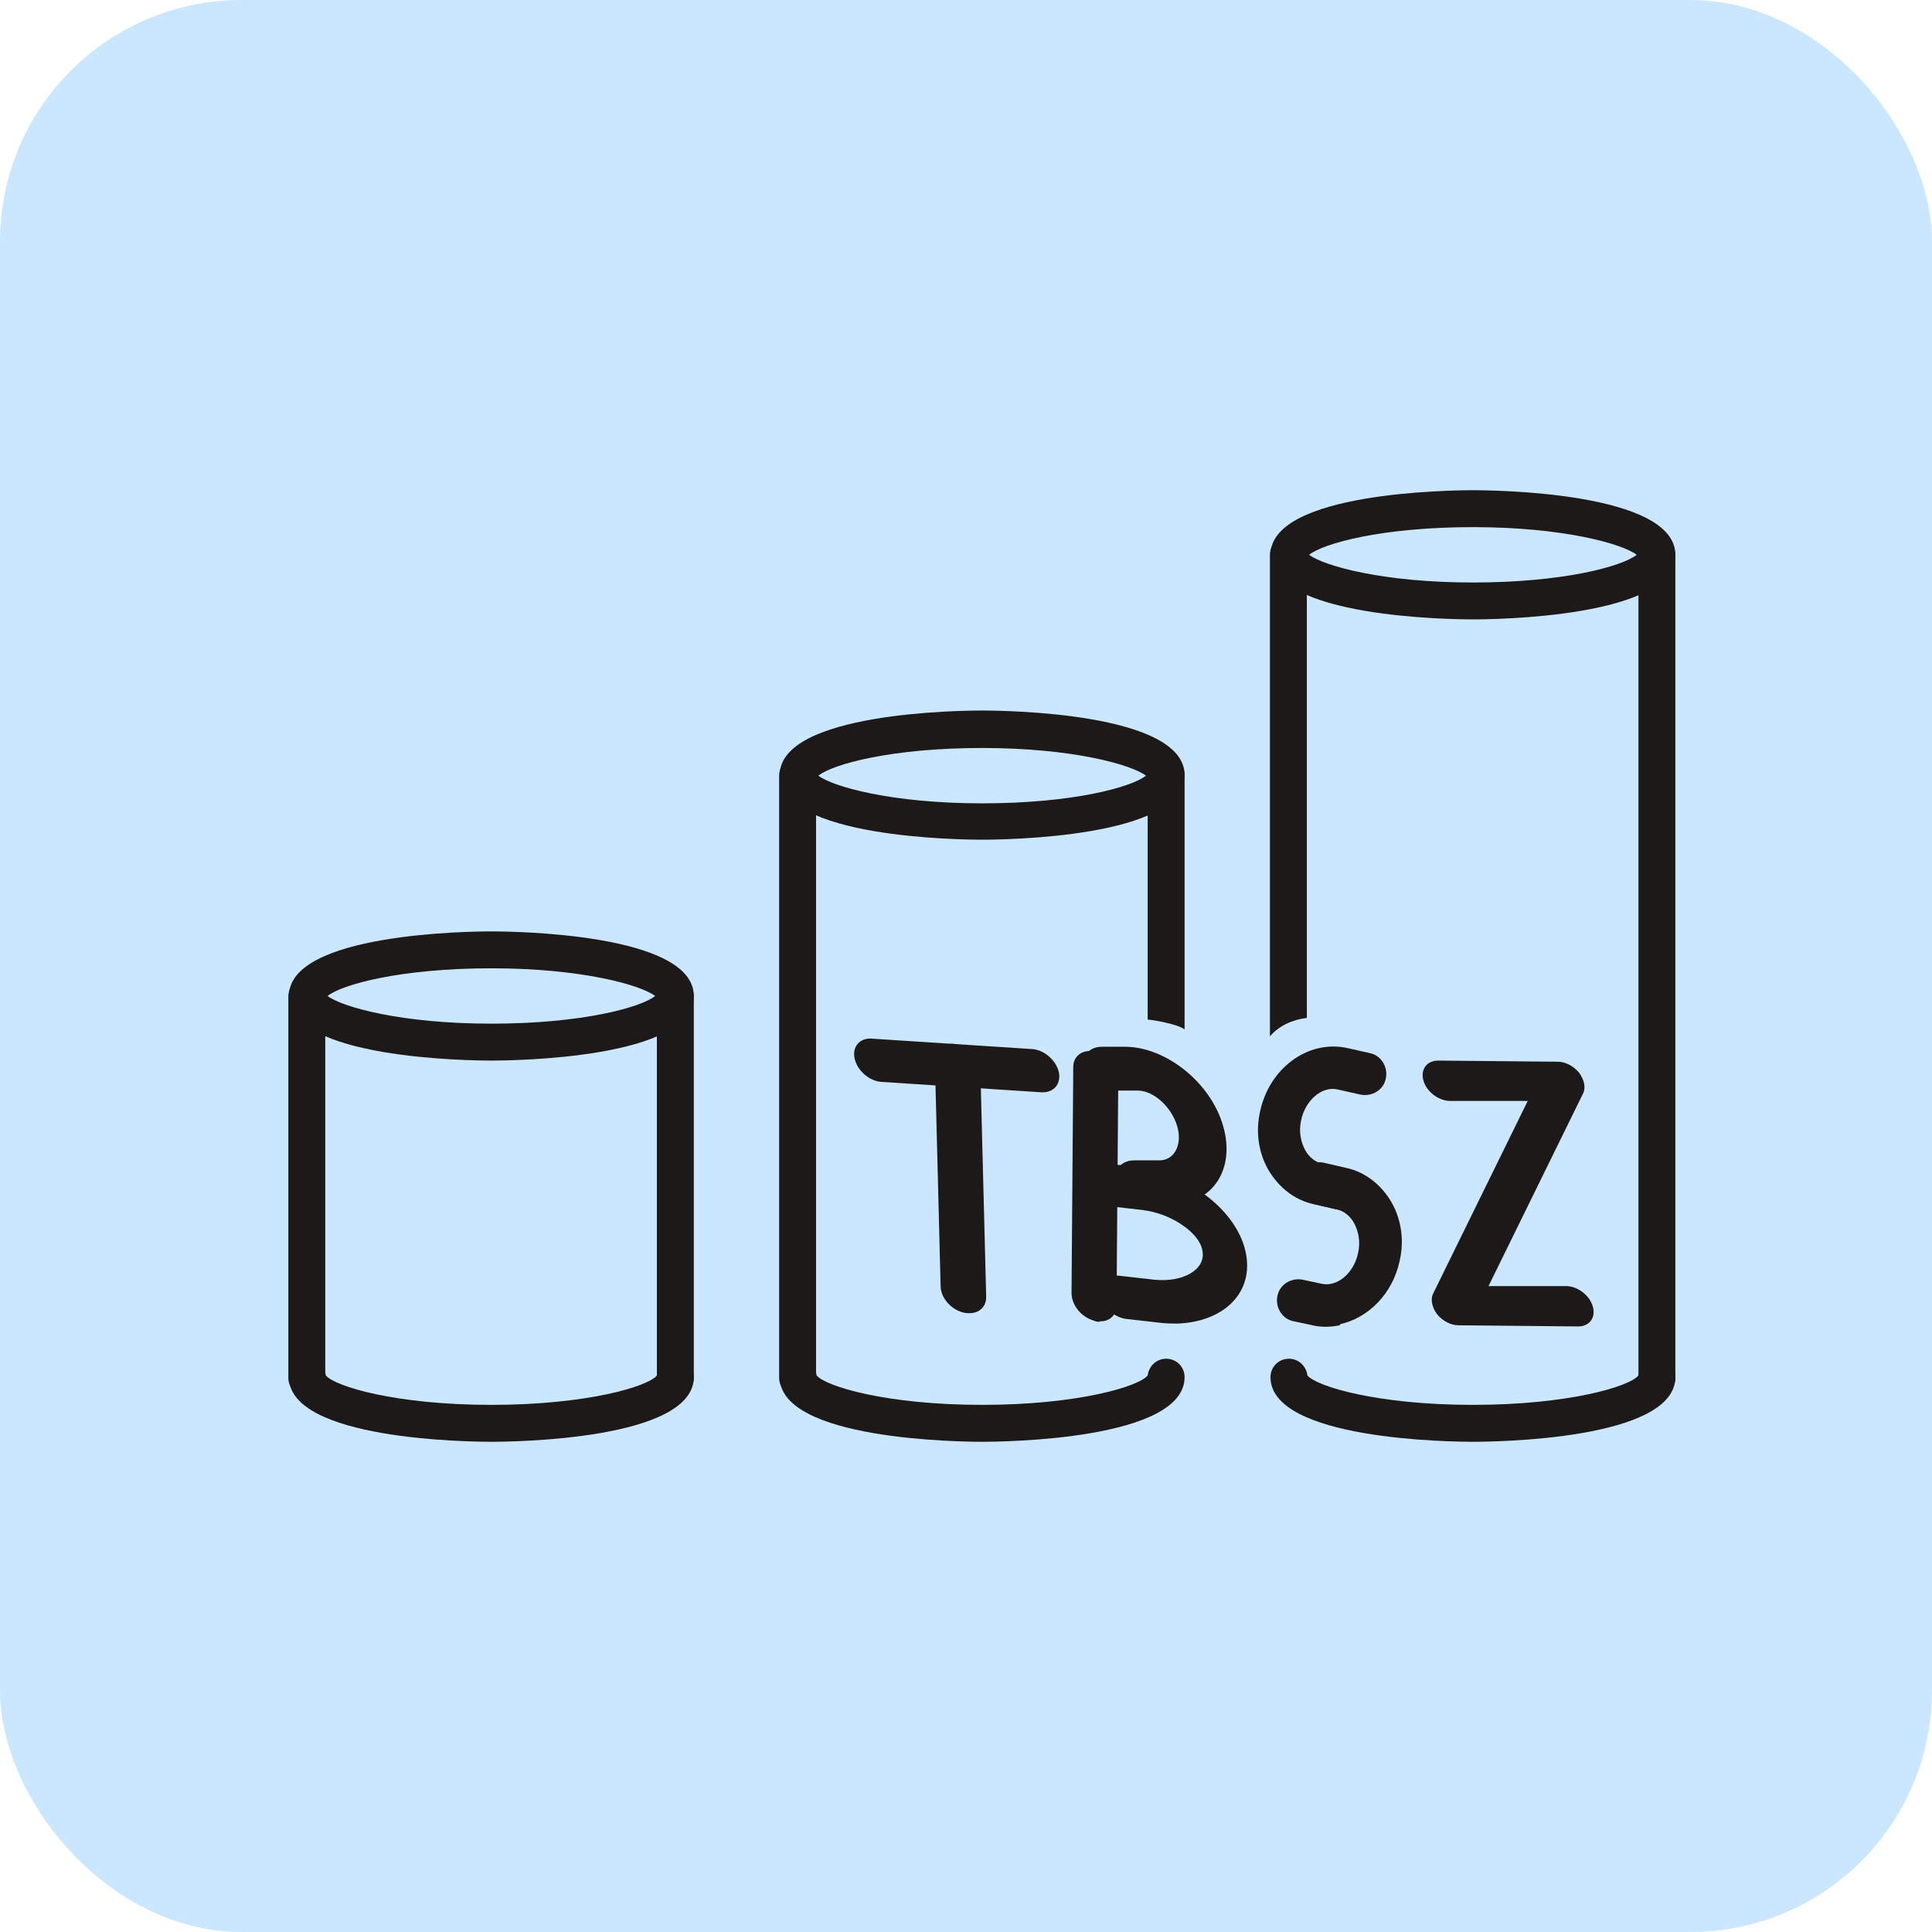
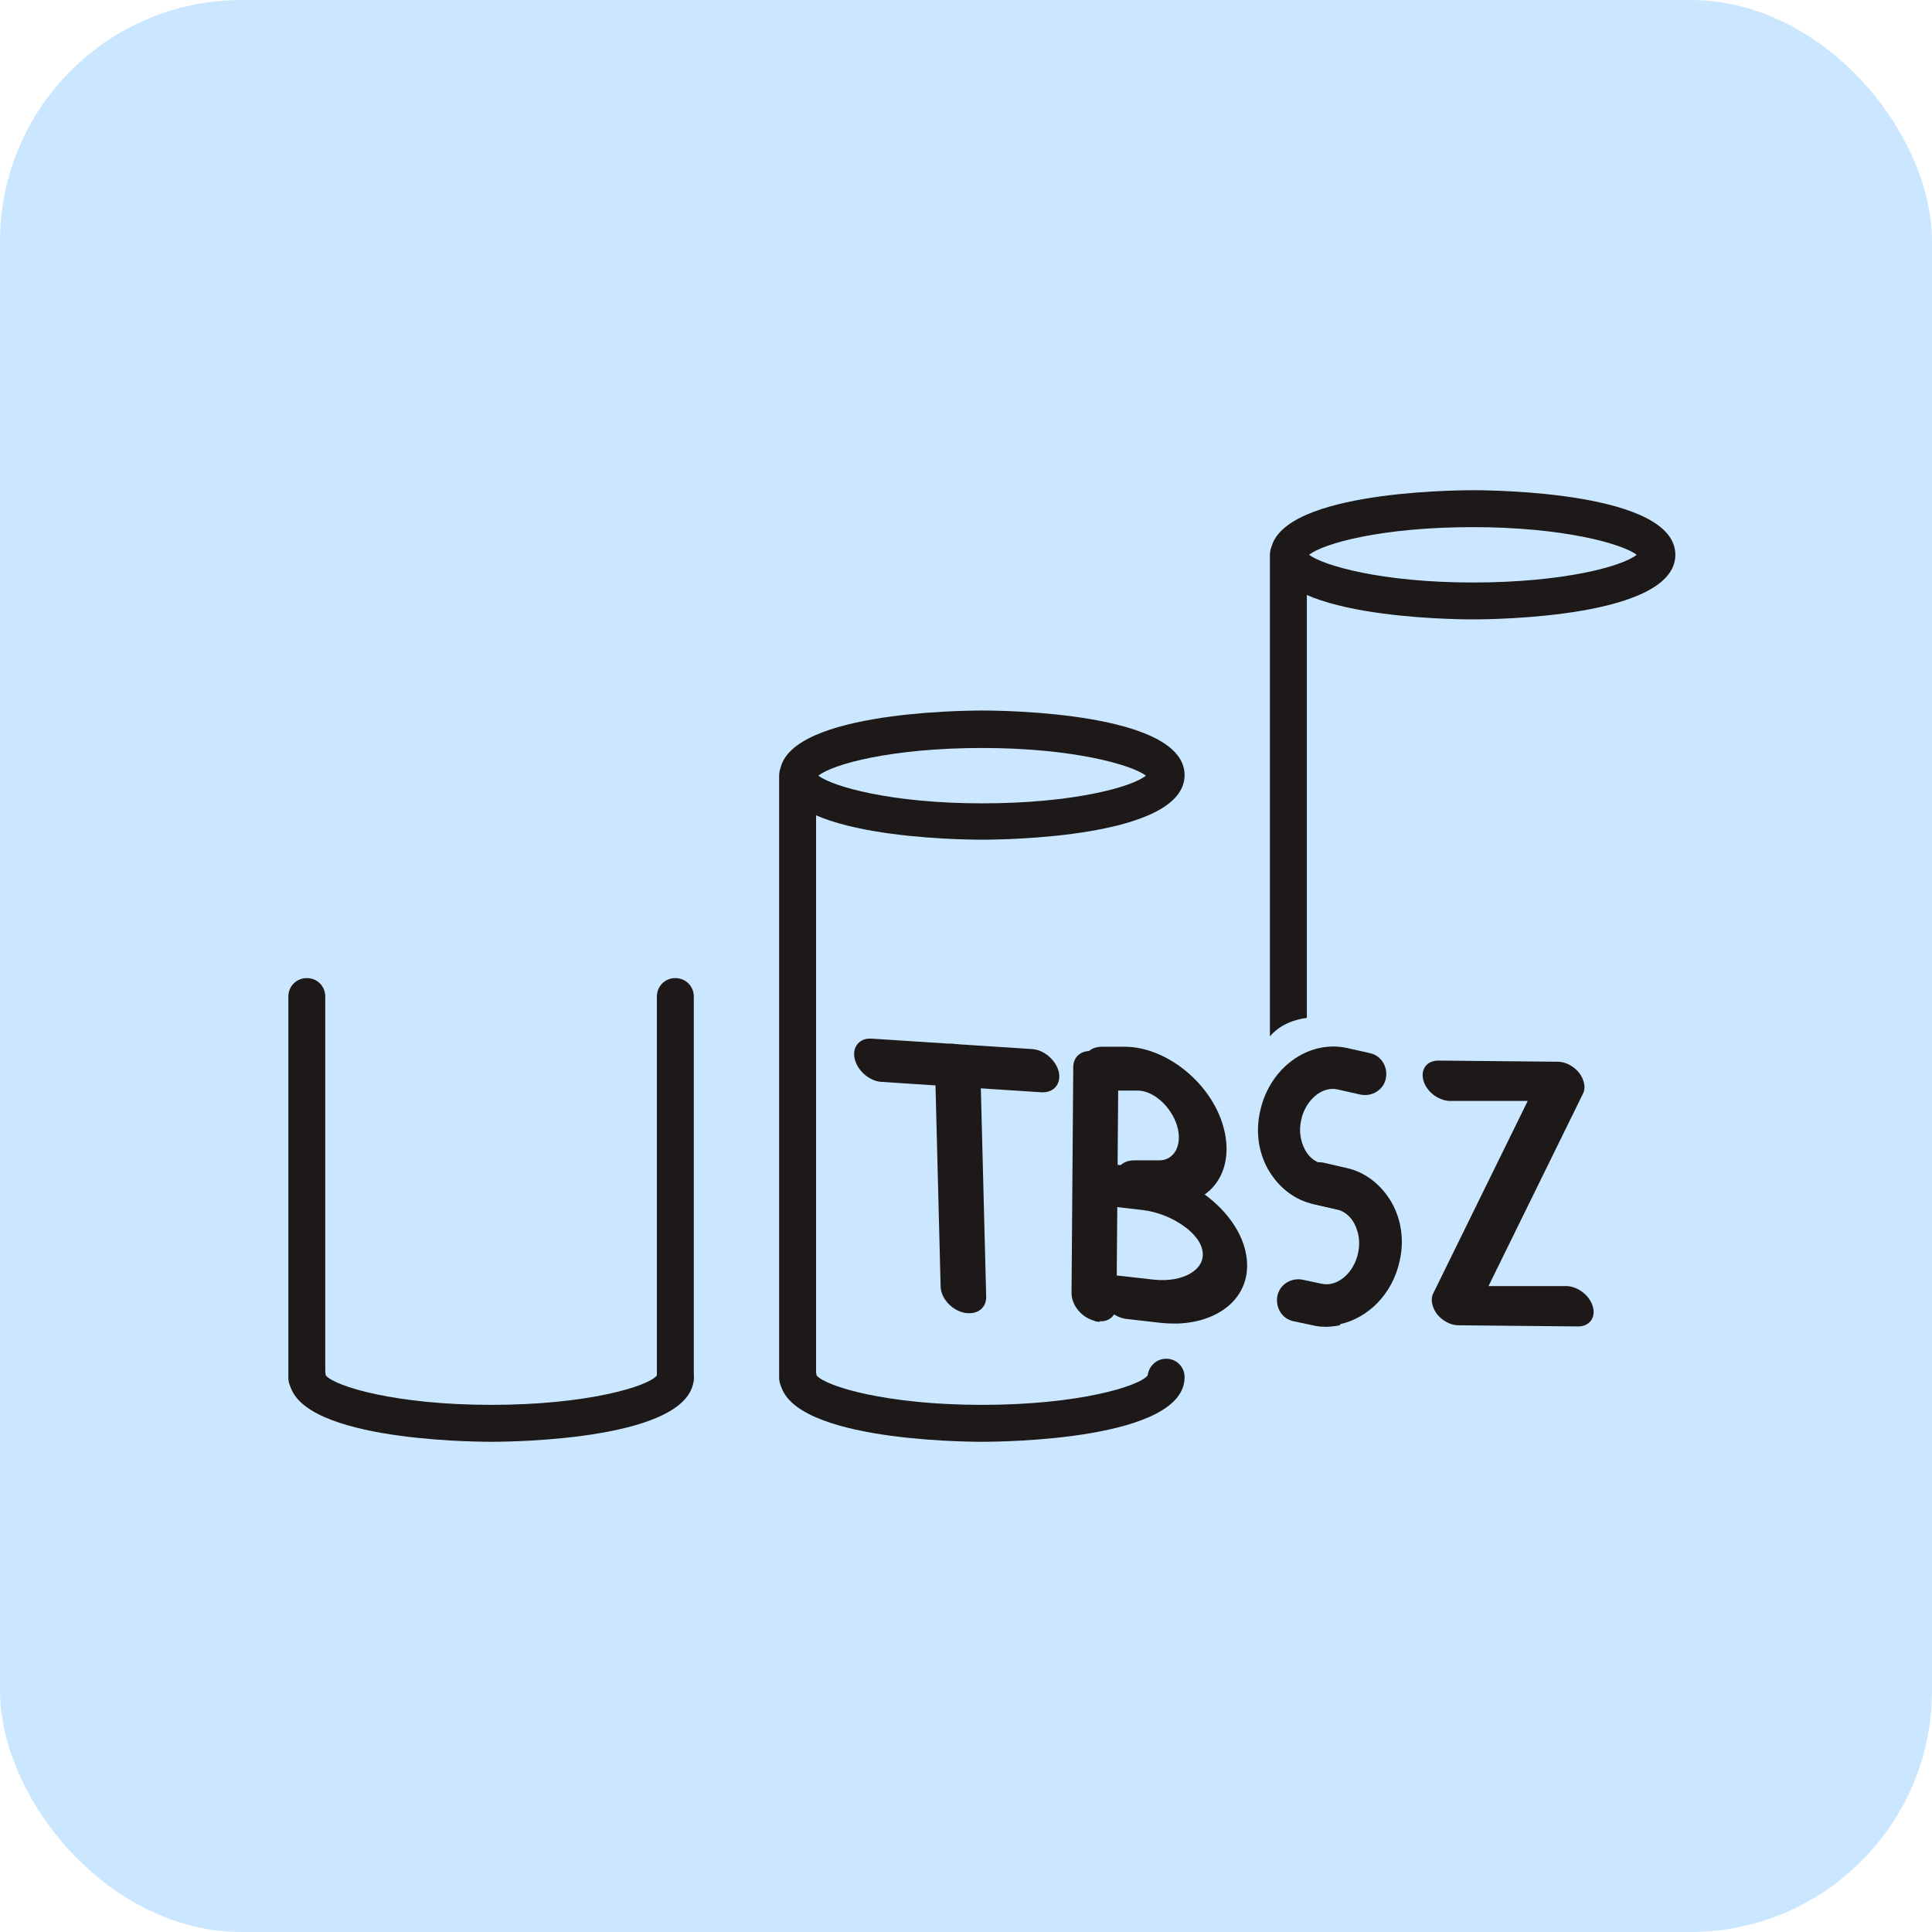
<svg xmlns="http://www.w3.org/2000/svg" width="64" height="64" viewBox="0 0 64 64" fill="none">
  <rect width="64" height="64" rx="8" fill="#CBE7FF" />
-   <path d="M16.277 35.133C15.589 35.133 9.571 35.076 9.571 32.993C9.571 30.911 15.589 30.854 16.277 30.854C16.965 30.854 22.983 30.911 22.983 32.993C22.983 35.076 16.965 35.133 16.277 35.133ZM10.851 32.993C11.329 33.356 13.278 33.91 16.277 33.91C19.276 33.91 21.225 33.375 21.703 32.993C21.225 32.63 19.276 32.076 16.277 32.076C13.278 32.076 11.329 32.611 10.851 32.993Z" fill="#1D1919" />
  <path d="M16.277 47.761C15.589 47.761 9.571 47.704 9.571 45.621C9.571 45.278 9.839 45.01 10.183 45.01C10.508 45.01 10.756 45.258 10.794 45.564C11.1 45.927 13.106 46.538 16.277 46.538C19.448 46.538 21.473 45.927 21.76 45.564C21.798 45.258 22.047 45.01 22.371 45.01C22.715 45.01 22.983 45.278 22.983 45.621C22.983 47.704 16.965 47.761 16.277 47.761Z" fill="#1D1919" />
  <path d="M32.535 27.816C31.847 27.816 25.829 27.759 25.829 25.676C25.829 23.594 31.847 23.537 32.535 23.537C33.223 23.537 39.241 23.594 39.241 25.676C39.241 27.759 33.223 27.816 32.535 27.816ZM27.109 25.695C27.587 26.058 29.536 26.612 32.535 26.612C35.534 26.612 37.483 26.078 37.961 25.695C37.483 25.332 35.534 24.778 32.535 24.778C29.536 24.778 27.587 25.313 27.109 25.695Z" fill="#1D1919" />
  <path d="M32.535 47.761C31.847 47.761 25.829 47.704 25.829 45.621C25.829 45.278 26.097 45.01 26.441 45.01C26.765 45.01 27.014 45.258 27.052 45.564C27.358 45.927 29.364 46.538 32.535 46.538C35.706 46.538 37.731 45.927 38.018 45.564C38.056 45.258 38.304 45.01 38.629 45.01C38.973 45.01 39.241 45.278 39.241 45.621C39.241 47.704 33.223 47.761 32.535 47.761Z" fill="#1D1919" />
  <path d="M48.793 20.518C48.105 20.518 42.087 20.461 42.087 18.378C42.087 16.296 48.105 16.239 48.793 16.239C49.481 16.239 55.498 16.296 55.498 18.378C55.498 20.461 49.481 20.518 48.793 20.518ZM43.367 18.378C43.845 18.741 45.793 19.296 48.793 19.296C51.792 19.296 53.741 18.761 54.218 18.378C53.741 18.015 51.792 17.462 48.793 17.462C45.793 17.462 43.845 17.996 43.367 18.378Z" fill="#1D1919" />
-   <path d="M48.793 47.761C48.105 47.761 42.087 47.704 42.087 45.621C42.087 45.278 42.355 45.01 42.699 45.01C43.023 45.01 43.272 45.258 43.31 45.564C43.615 45.927 45.621 46.538 48.793 46.538C51.964 46.538 53.989 45.927 54.276 45.564C54.314 45.258 54.562 45.01 54.887 45.01C55.231 45.01 55.498 45.278 55.498 45.621C55.498 47.704 49.481 47.761 48.793 47.761Z" fill="#1D1919" />
  <path d="M10.164 46.252C9.82 46.252 9.552 45.984 9.552 45.641V33.013C9.552 32.669 9.82 32.401 10.164 32.401C10.508 32.401 10.775 32.669 10.775 33.013V45.641C10.775 45.984 10.508 46.252 10.164 46.252Z" fill="#1D1919" />
  <path d="M22.371 46.252C22.027 46.252 21.76 45.984 21.76 45.641V33.013C21.76 32.669 22.027 32.401 22.371 32.401C22.715 32.401 22.983 32.669 22.983 33.013V45.641C22.983 45.984 22.715 46.252 22.371 46.252Z" fill="#1D1919" />
  <path d="M26.422 46.252C26.078 46.252 25.81 45.984 25.81 45.641V25.695C25.81 25.352 26.078 25.084 26.422 25.084C26.765 25.084 27.033 25.352 27.033 25.695V45.641C27.033 45.984 26.765 46.252 26.422 46.252Z" fill="#1D1919" />
-   <path d="M39.241 34.102V25.676C39.241 25.332 38.973 25.065 38.629 25.065C38.285 25.065 38.018 25.332 38.018 25.676V33.777C38.171 33.777 39.031 33.929 39.241 34.102Z" fill="#1D1919" />
  <path d="M43.291 33.719V18.378C43.291 18.035 43.023 17.767 42.679 17.767C42.336 17.767 42.068 18.035 42.068 18.378V34.331C42.374 33.968 42.832 33.777 43.291 33.719Z" fill="#1D1919" />
-   <path d="M54.887 46.252C54.543 46.252 54.276 45.984 54.276 45.641V18.398C54.276 18.054 54.543 17.786 54.887 17.786C55.231 17.786 55.498 18.054 55.498 18.398V45.641C55.498 45.984 55.231 46.252 54.887 46.252Z" fill="#1D1919" />
  <path d="M44.571 40.062C44.475 40.081 44.38 40.081 44.265 40.062L43.52 39.89C42.889 39.756 42.355 39.336 42.011 38.744C41.686 38.171 41.59 37.483 41.743 36.814C42.049 35.382 43.329 34.445 44.609 34.713L45.373 34.885C45.755 34.961 45.984 35.343 45.908 35.725C45.832 36.108 45.45 36.337 45.067 36.26L44.303 36.088C43.787 35.974 43.233 36.451 43.1 37.12C43.023 37.464 43.081 37.808 43.233 38.094C43.367 38.343 43.577 38.495 43.806 38.553L44.552 38.725C44.934 38.801 45.163 39.183 45.087 39.565C45.029 39.833 44.819 40.043 44.552 40.1L44.571 40.062Z" fill="#1D1919" />
  <path d="M44.38 43.902C44.093 43.959 43.787 43.978 43.482 43.902L42.851 43.768C42.469 43.692 42.24 43.31 42.316 42.928C42.393 42.546 42.775 42.316 43.157 42.393L43.787 42.527C44.303 42.641 44.857 42.164 44.991 41.495C45.067 41.151 45.01 40.807 44.857 40.521C44.724 40.272 44.513 40.119 44.284 40.062L43.539 39.89C43.157 39.814 42.928 39.432 43.004 39.05C43.081 38.667 43.463 38.438 43.845 38.515L44.59 38.687C45.22 38.82 45.755 39.241 46.099 39.833C46.424 40.406 46.519 41.094 46.367 41.762C46.137 42.851 45.335 43.654 44.399 43.864L44.38 43.902Z" fill="#1D1919" />
  <path d="M34.56 36.184C34.56 36.184 34.522 36.184 34.503 36.184L29.211 35.84C28.809 35.821 28.408 35.477 28.313 35.076C28.217 34.675 28.485 34.369 28.886 34.407L34.178 34.751C34.579 34.77 34.98 35.114 35.076 35.515C35.152 35.897 34.923 36.184 34.541 36.184H34.56Z" fill="#1D1919" />
  <path d="M52.308 43.94H52.27L48.315 43.902C48.048 43.902 47.78 43.749 47.608 43.539C47.436 43.31 47.379 43.042 47.475 42.851L50.608 36.47H48.01C47.627 36.451 47.245 36.146 47.15 35.783C47.054 35.42 47.264 35.133 47.647 35.133L51.601 35.171C51.869 35.171 52.136 35.324 52.308 35.534C52.48 35.764 52.537 36.031 52.442 36.222L49.309 42.603H51.907C52.289 42.622 52.671 42.928 52.767 43.291C52.862 43.635 52.671 43.921 52.308 43.94Z" fill="#1D1919" />
  <path d="M32.114 43.501C32.114 43.501 31.981 43.501 31.924 43.482C31.503 43.386 31.159 42.985 31.159 42.603L30.968 35.114C30.968 34.732 31.293 34.503 31.713 34.598C32.134 34.694 32.477 35.095 32.477 35.477L32.669 42.966C32.669 43.291 32.439 43.501 32.114 43.501Z" fill="#1D1919" />
  <path d="M36.432 43.787C36.432 43.787 36.298 43.787 36.241 43.749C35.821 43.635 35.496 43.233 35.496 42.832L35.553 35.343C35.553 34.961 35.897 34.732 36.298 34.846C36.719 34.961 37.044 35.362 37.044 35.764L36.986 43.252C36.986 43.577 36.738 43.787 36.432 43.768V43.787Z" fill="#1D1919" />
  <path d="M38.878 39.89C38.878 39.89 38.82 39.89 38.782 39.89H37.98C37.559 39.871 37.12 39.546 37.005 39.145C36.891 38.744 37.139 38.438 37.578 38.438H38.381C38.897 38.457 39.183 37.922 38.992 37.292C38.801 36.661 38.209 36.127 37.693 36.127H36.91C36.489 36.107 36.05 35.783 35.935 35.381C35.821 34.98 36.069 34.675 36.509 34.675H37.292C38.648 34.694 40.119 35.878 40.521 37.311C40.922 38.706 40.196 39.852 38.878 39.89Z" fill="#1D1919" />
  <path d="M39.069 43.845C38.878 43.845 38.706 43.845 38.495 43.826L37.311 43.692C36.891 43.635 36.509 43.291 36.432 42.889C36.375 42.488 36.642 42.221 37.063 42.259L38.247 42.393C39.202 42.488 39.947 42.049 39.833 41.438C39.776 41.075 39.432 40.769 39.241 40.635C38.858 40.349 38.343 40.139 37.827 40.081L36.661 39.947C36.241 39.909 35.859 39.546 35.783 39.145C35.725 38.744 35.993 38.476 36.413 38.515L37.559 38.648C38.4 38.744 39.241 39.069 39.928 39.584C40.673 40.139 41.17 40.864 41.285 41.59C41.495 42.87 40.502 43.787 39.011 43.845H39.069Z" fill="#1D1919" />
</svg>